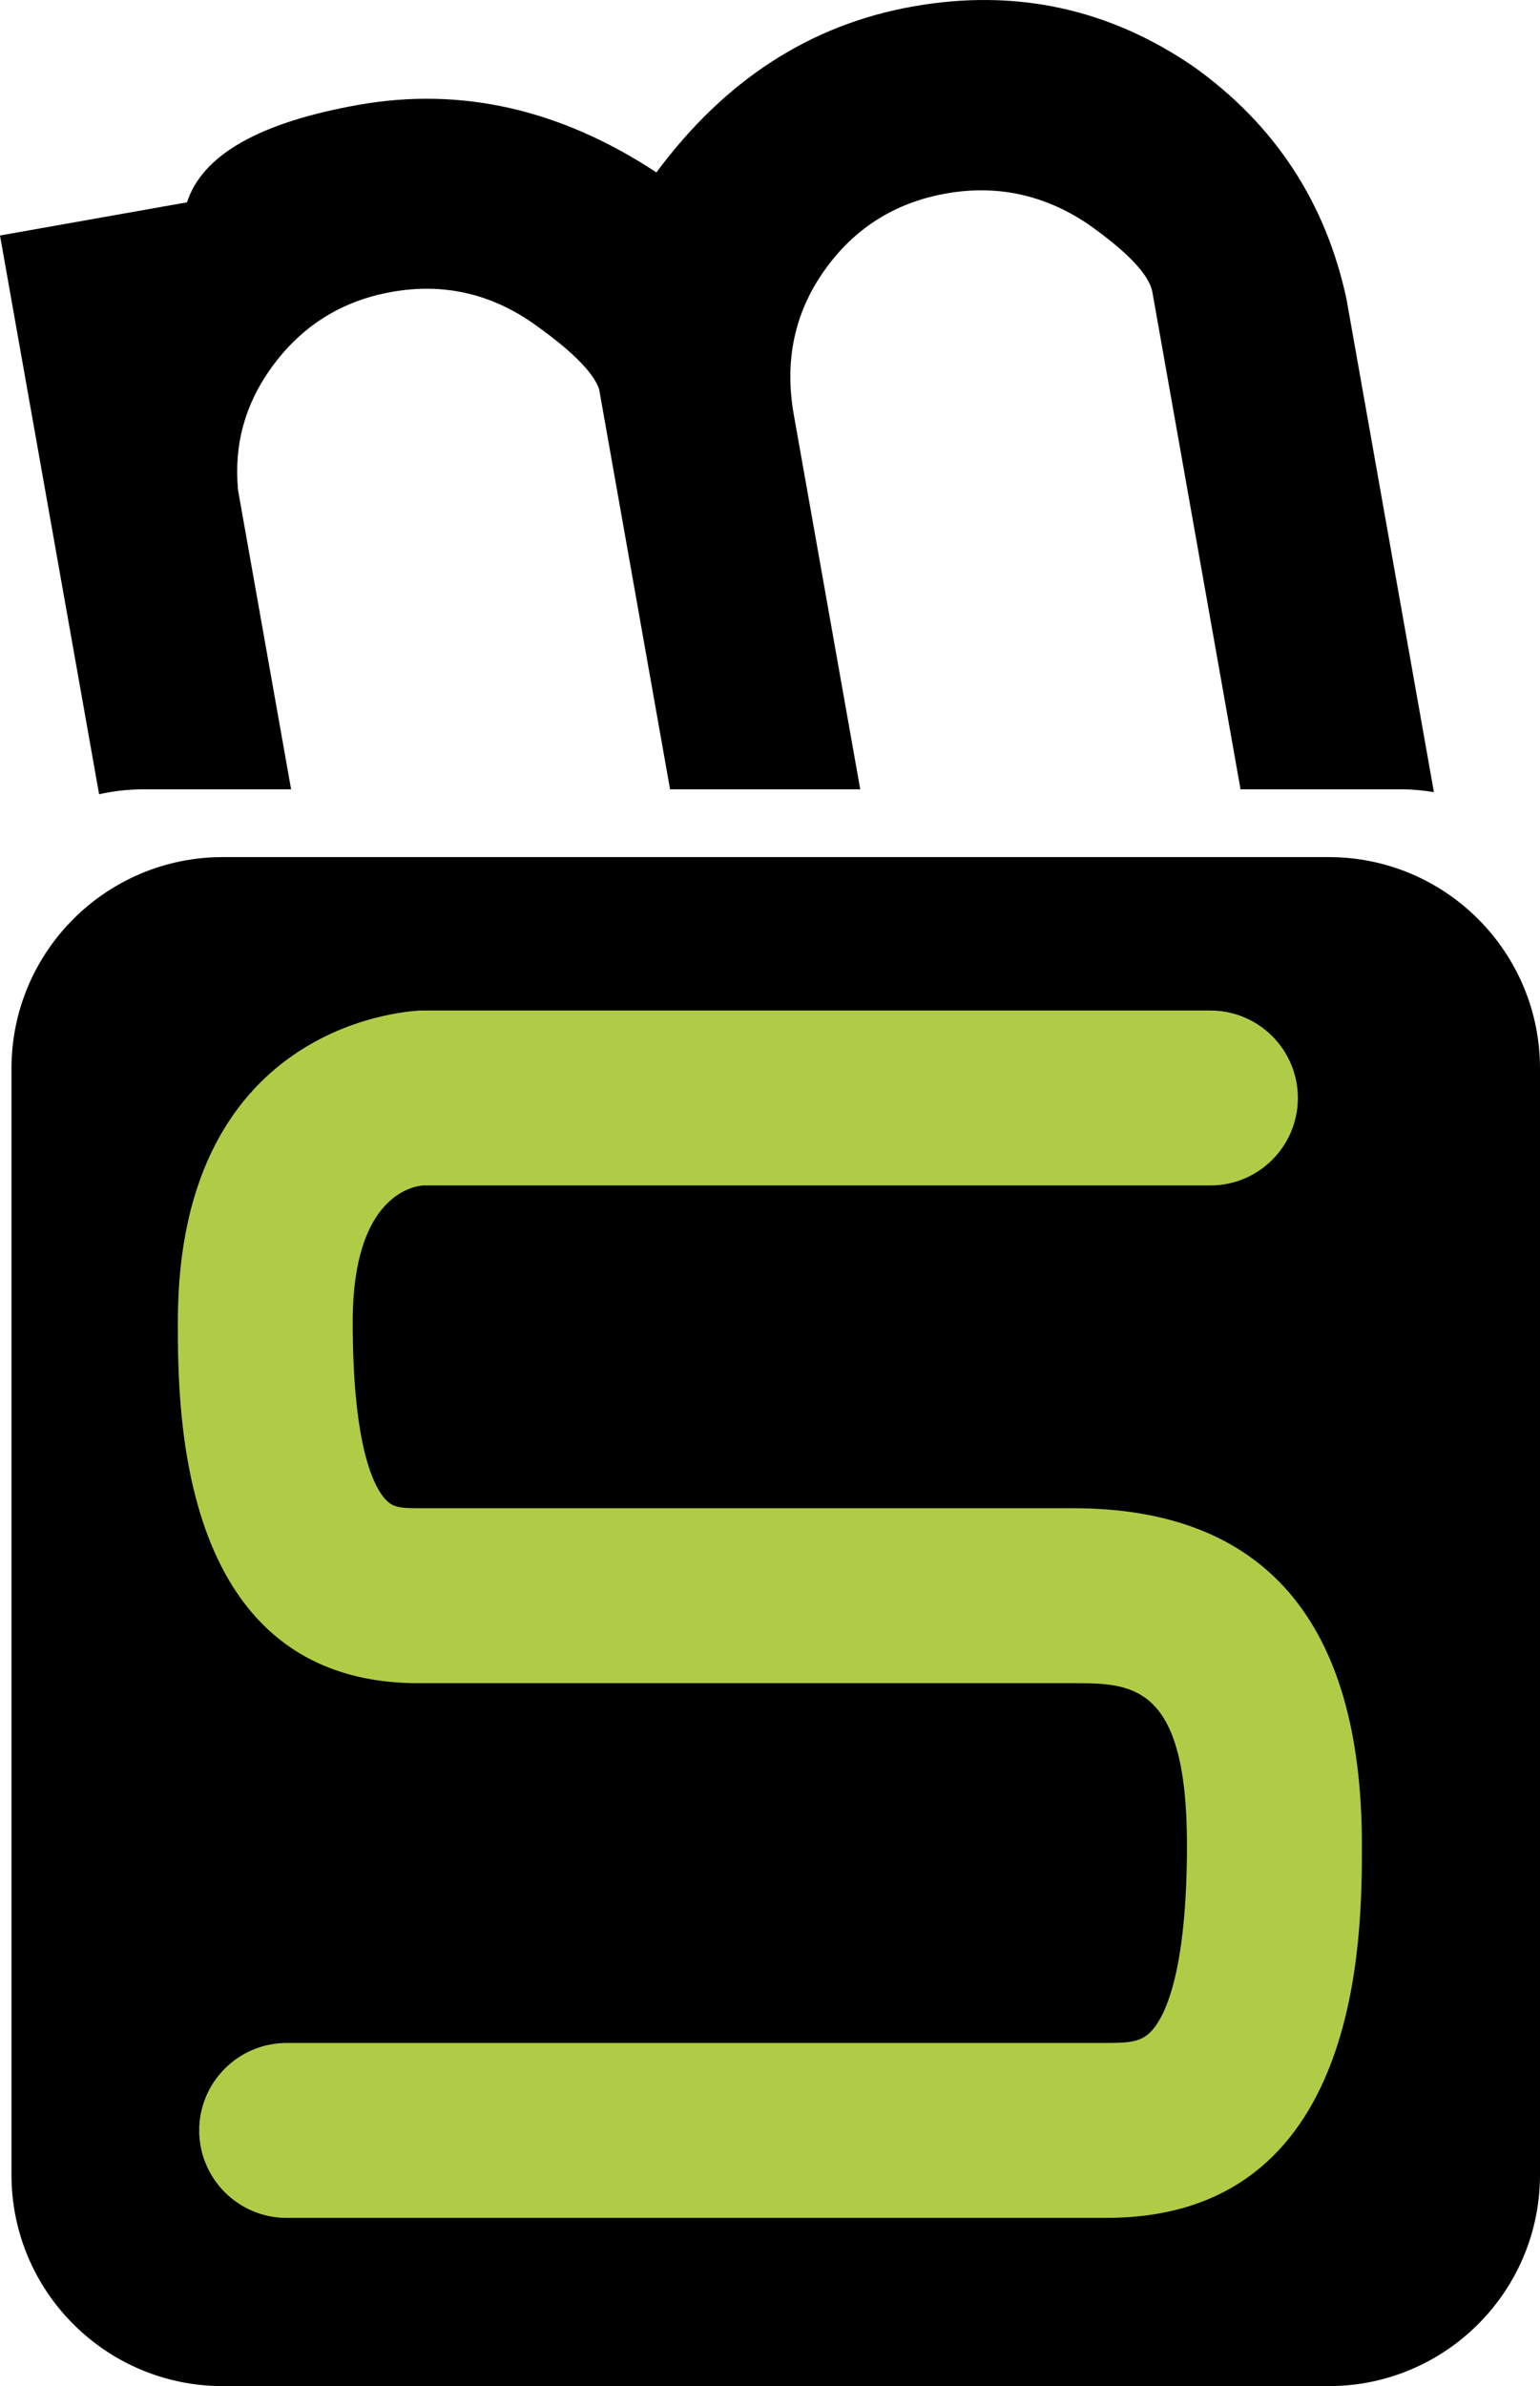
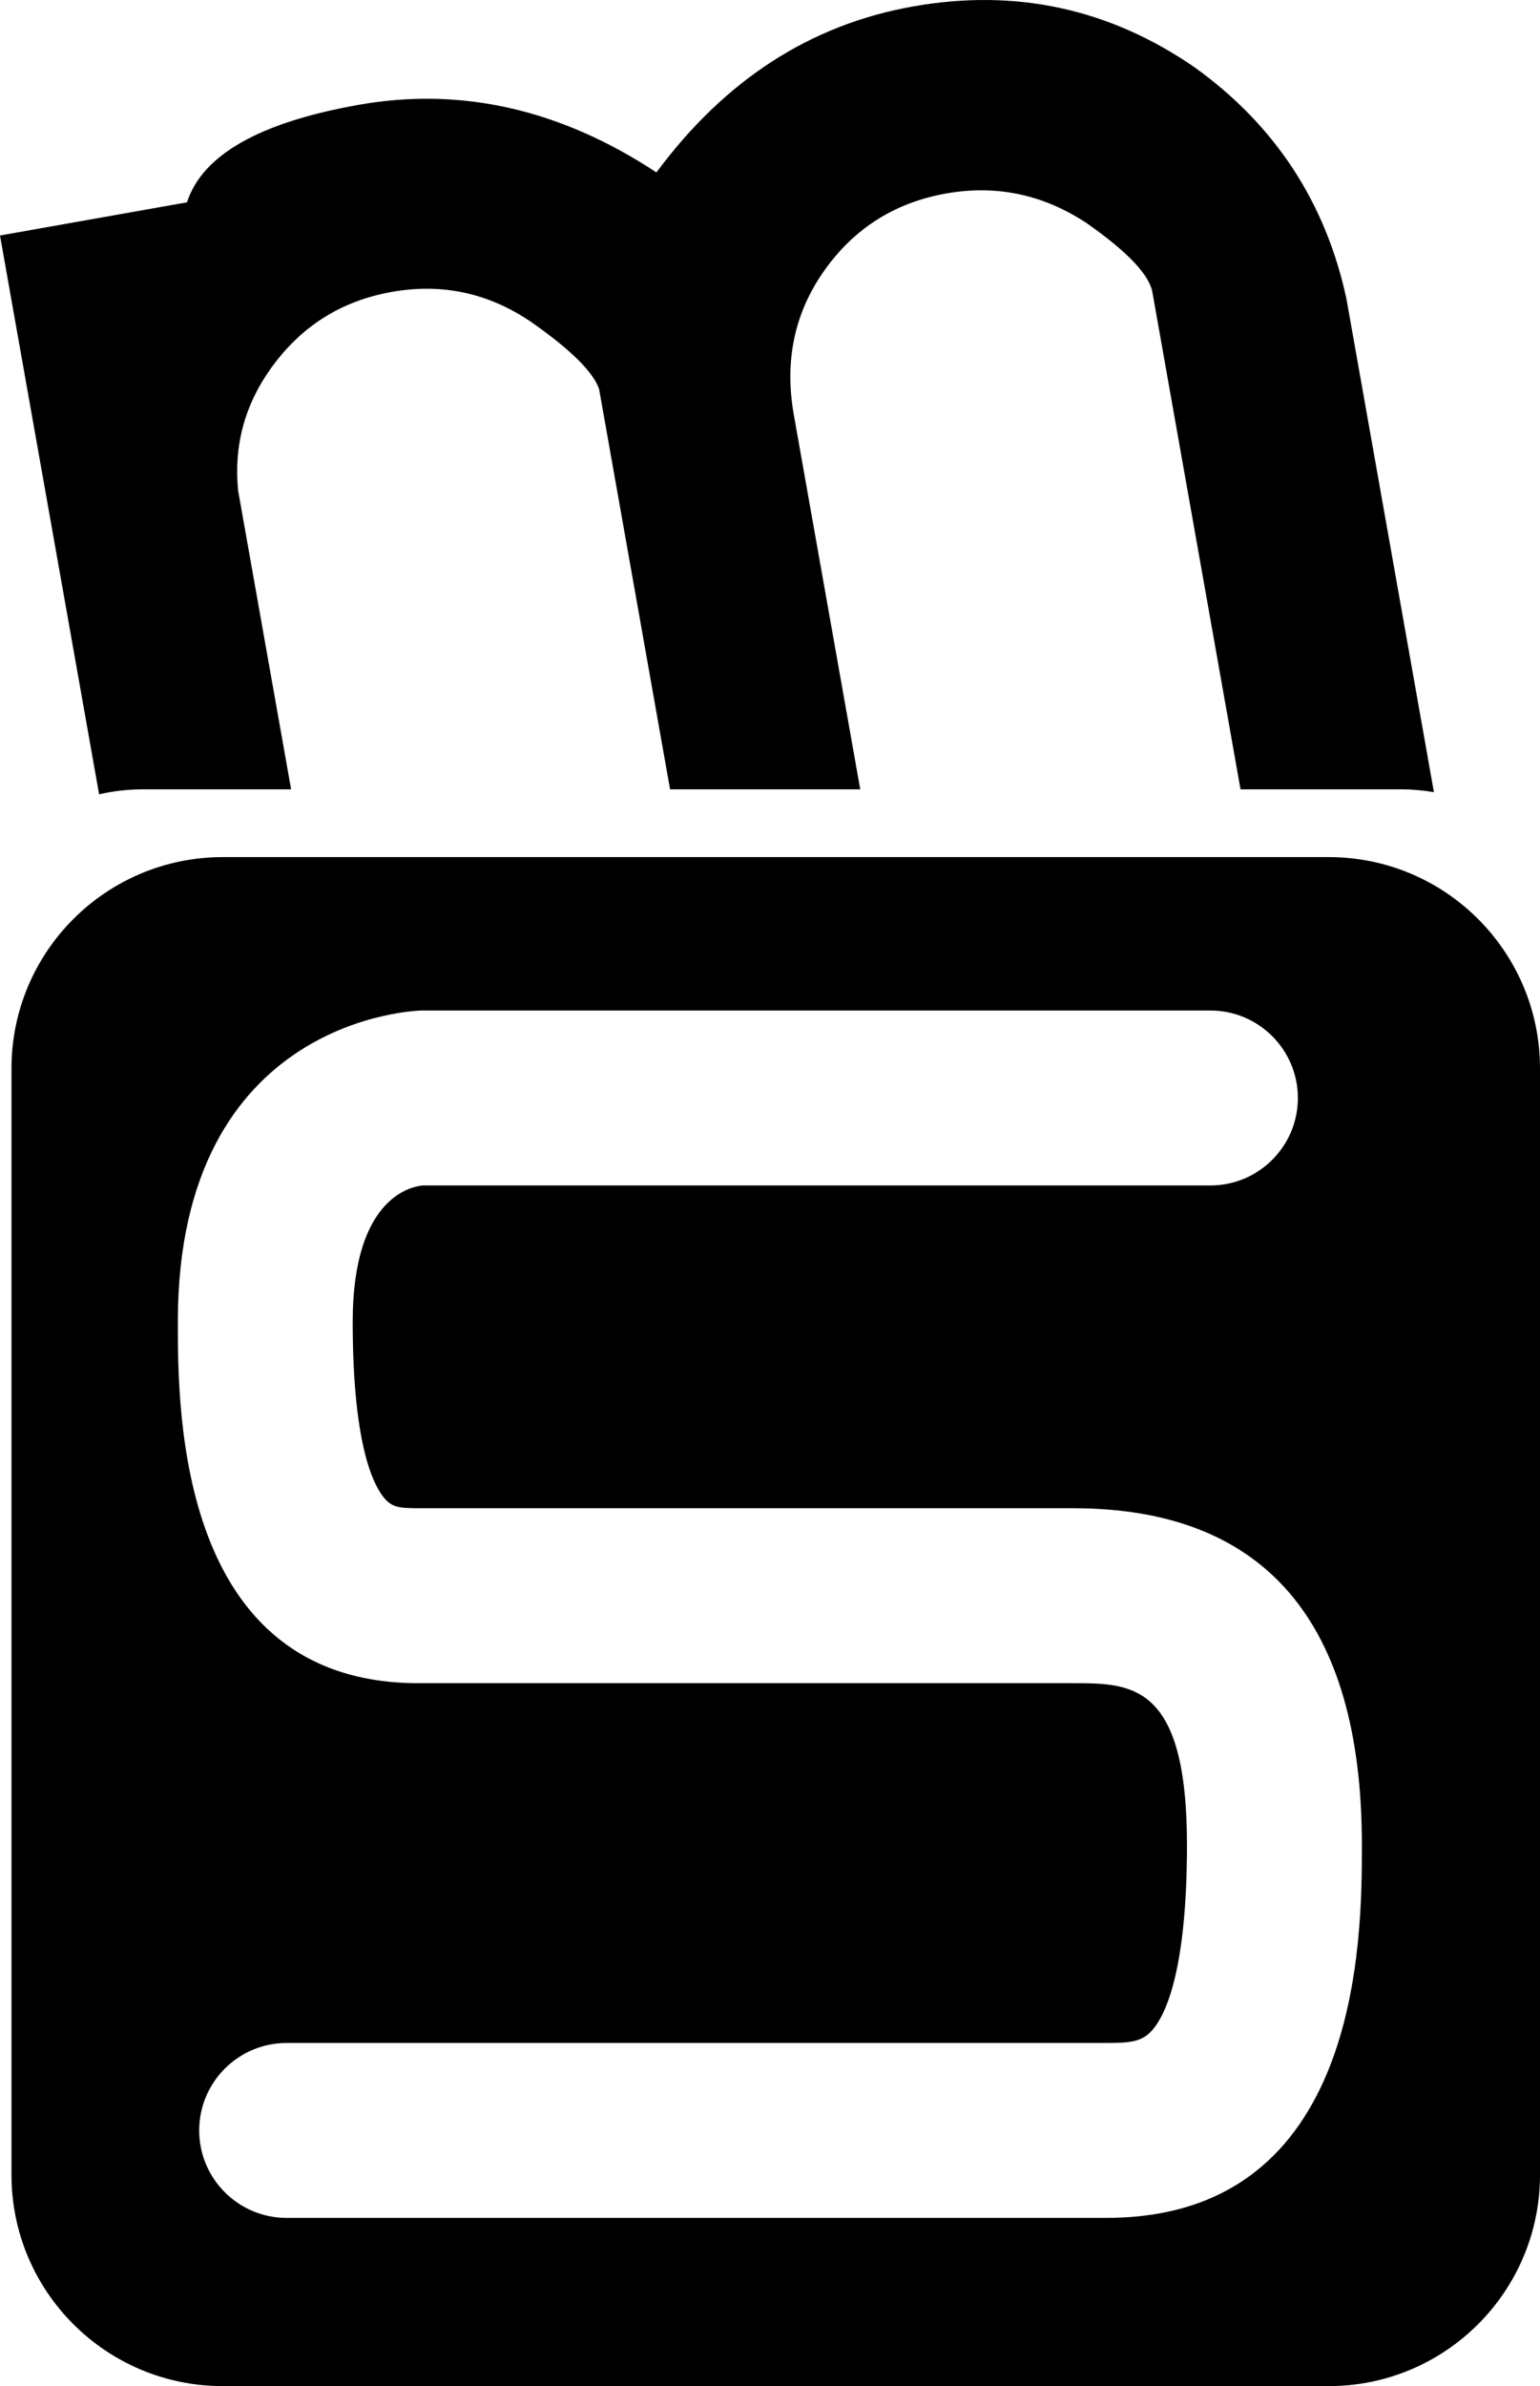
<svg xmlns="http://www.w3.org/2000/svg" id="Ebene_1" data-name="Ebene 1" viewBox="0 0 326.03 504.98">
  <defs>
    <style>
      .cls-1 {
        fill: #b0cc47;
      }
    </style>
  </defs>
-   <path class="cls-1" d="M238.07,479.01H59.59c-13.93,0-25.22-11.29-25.22-25.22s11.29-25.22,25.22-25.22h178.48c4.09,0,5.24-.63,5.25-.63.03-.03,6.06-5.71,6.06-36.25,0-16.36-3.29-24.76-6.1-26.98-2.6-2.05-9.3-2.05-12.52-2.05H88.3c-24.55,0-38-12.43-44.96-22.86-9.29-13.92-13.62-33.62-13.62-61.99,0-53.95,35.43-73.75,59.24-73.89h171.71c13.93,0,25.22,11.29,25.22,25.22s-11.29,25.21-25.22,25.21H90.02c-6.19.95-9.87,9.68-9.87,23.46,0,25.56,4.31,32.88,5.26,34.18.41.09,1.31.24,2.89.24h142.46c8.21,0,27.43,0,43.77,12.9,16.77,13.24,25.28,35.64,25.28,66.57s-4.9,51.2-15.42,65.58c-10.54,14.42-26.13,21.73-46.32,21.73ZM89.11,254.36c.11,0,.34.02.72,0h-.72Z" />
  <path d="M30.26,167.05h31.37l-11.23-63.3c-.91-9.48,1.42-18.11,7-25.86,6.34-8.84,14.86-14.22,25.53-16.11,10.67-1.9,20.5.23,29.51,6.35,8.37,5.86,13.18,10.61,14.4,14.24l15.02,84.68h40.26l-14.06-79.25c-2.02-11.42.12-21.6,6.46-30.55,6.33-8.93,14.92-14.37,25.78-16.3,10.67-1.89,20.6.21,29.79,6.3,8.37,5.86,12.98,10.64,13.84,14.35l18.7,105.45h34.2c2.3,0,4.54.24,6.74.59l-18.51-104.36c-4.4-20.45-15.13-36.8-32.16-49.04C234.86,1.81,214.98-2.49,193.27,1.37c-21.72,3.85-39.82,15.56-54.3,35.12-20.33-13.39-41.36-18.15-63.07-14.3-20.97,3.72-33.07,10.6-36.31,20.63L0,49.84l20.98,118.25c2.99-.67,6.1-1.04,9.29-1.04" />
  <path d="M281.29,181.39H47.17c-24.71,0-44.74,20.03-44.74,44.74v234.12c0,24.71,20.03,44.73,44.74,44.73h234.12c24.71,0,44.74-20.03,44.74-44.73v-234.12c0-24.71-20.03-44.74-44.74-44.74M234.27,469.38H60.68c-10.21,0-18.51-8.3-18.51-18.51s8.3-18.51,18.51-18.51h173.59c5.28,0,7.66-.27,9.9-2.98,2.66-3.22,7.12-12.56,7.12-38.91,0-34.25-11.72-34.25-24.12-34.25H88.61c-50.96,0-50.96-57.58-50.96-76.51,0-64.77,51.11-65.84,51.63-65.85h166.98c10.21,0,18.51,8.3,18.51,18.51s-8.3,18.51-18.51,18.51H89.61c-1.93.12-14.94,1.96-14.94,28.83,0,25.02,4.03,33.93,6.43,37.02,1.77,2.27,3.28,2.46,7.52,2.46h138.56c40.57,0,61.14,23.98,61.14,71.27,0,19.52,0,78.91-54.04,78.91" />
</svg>